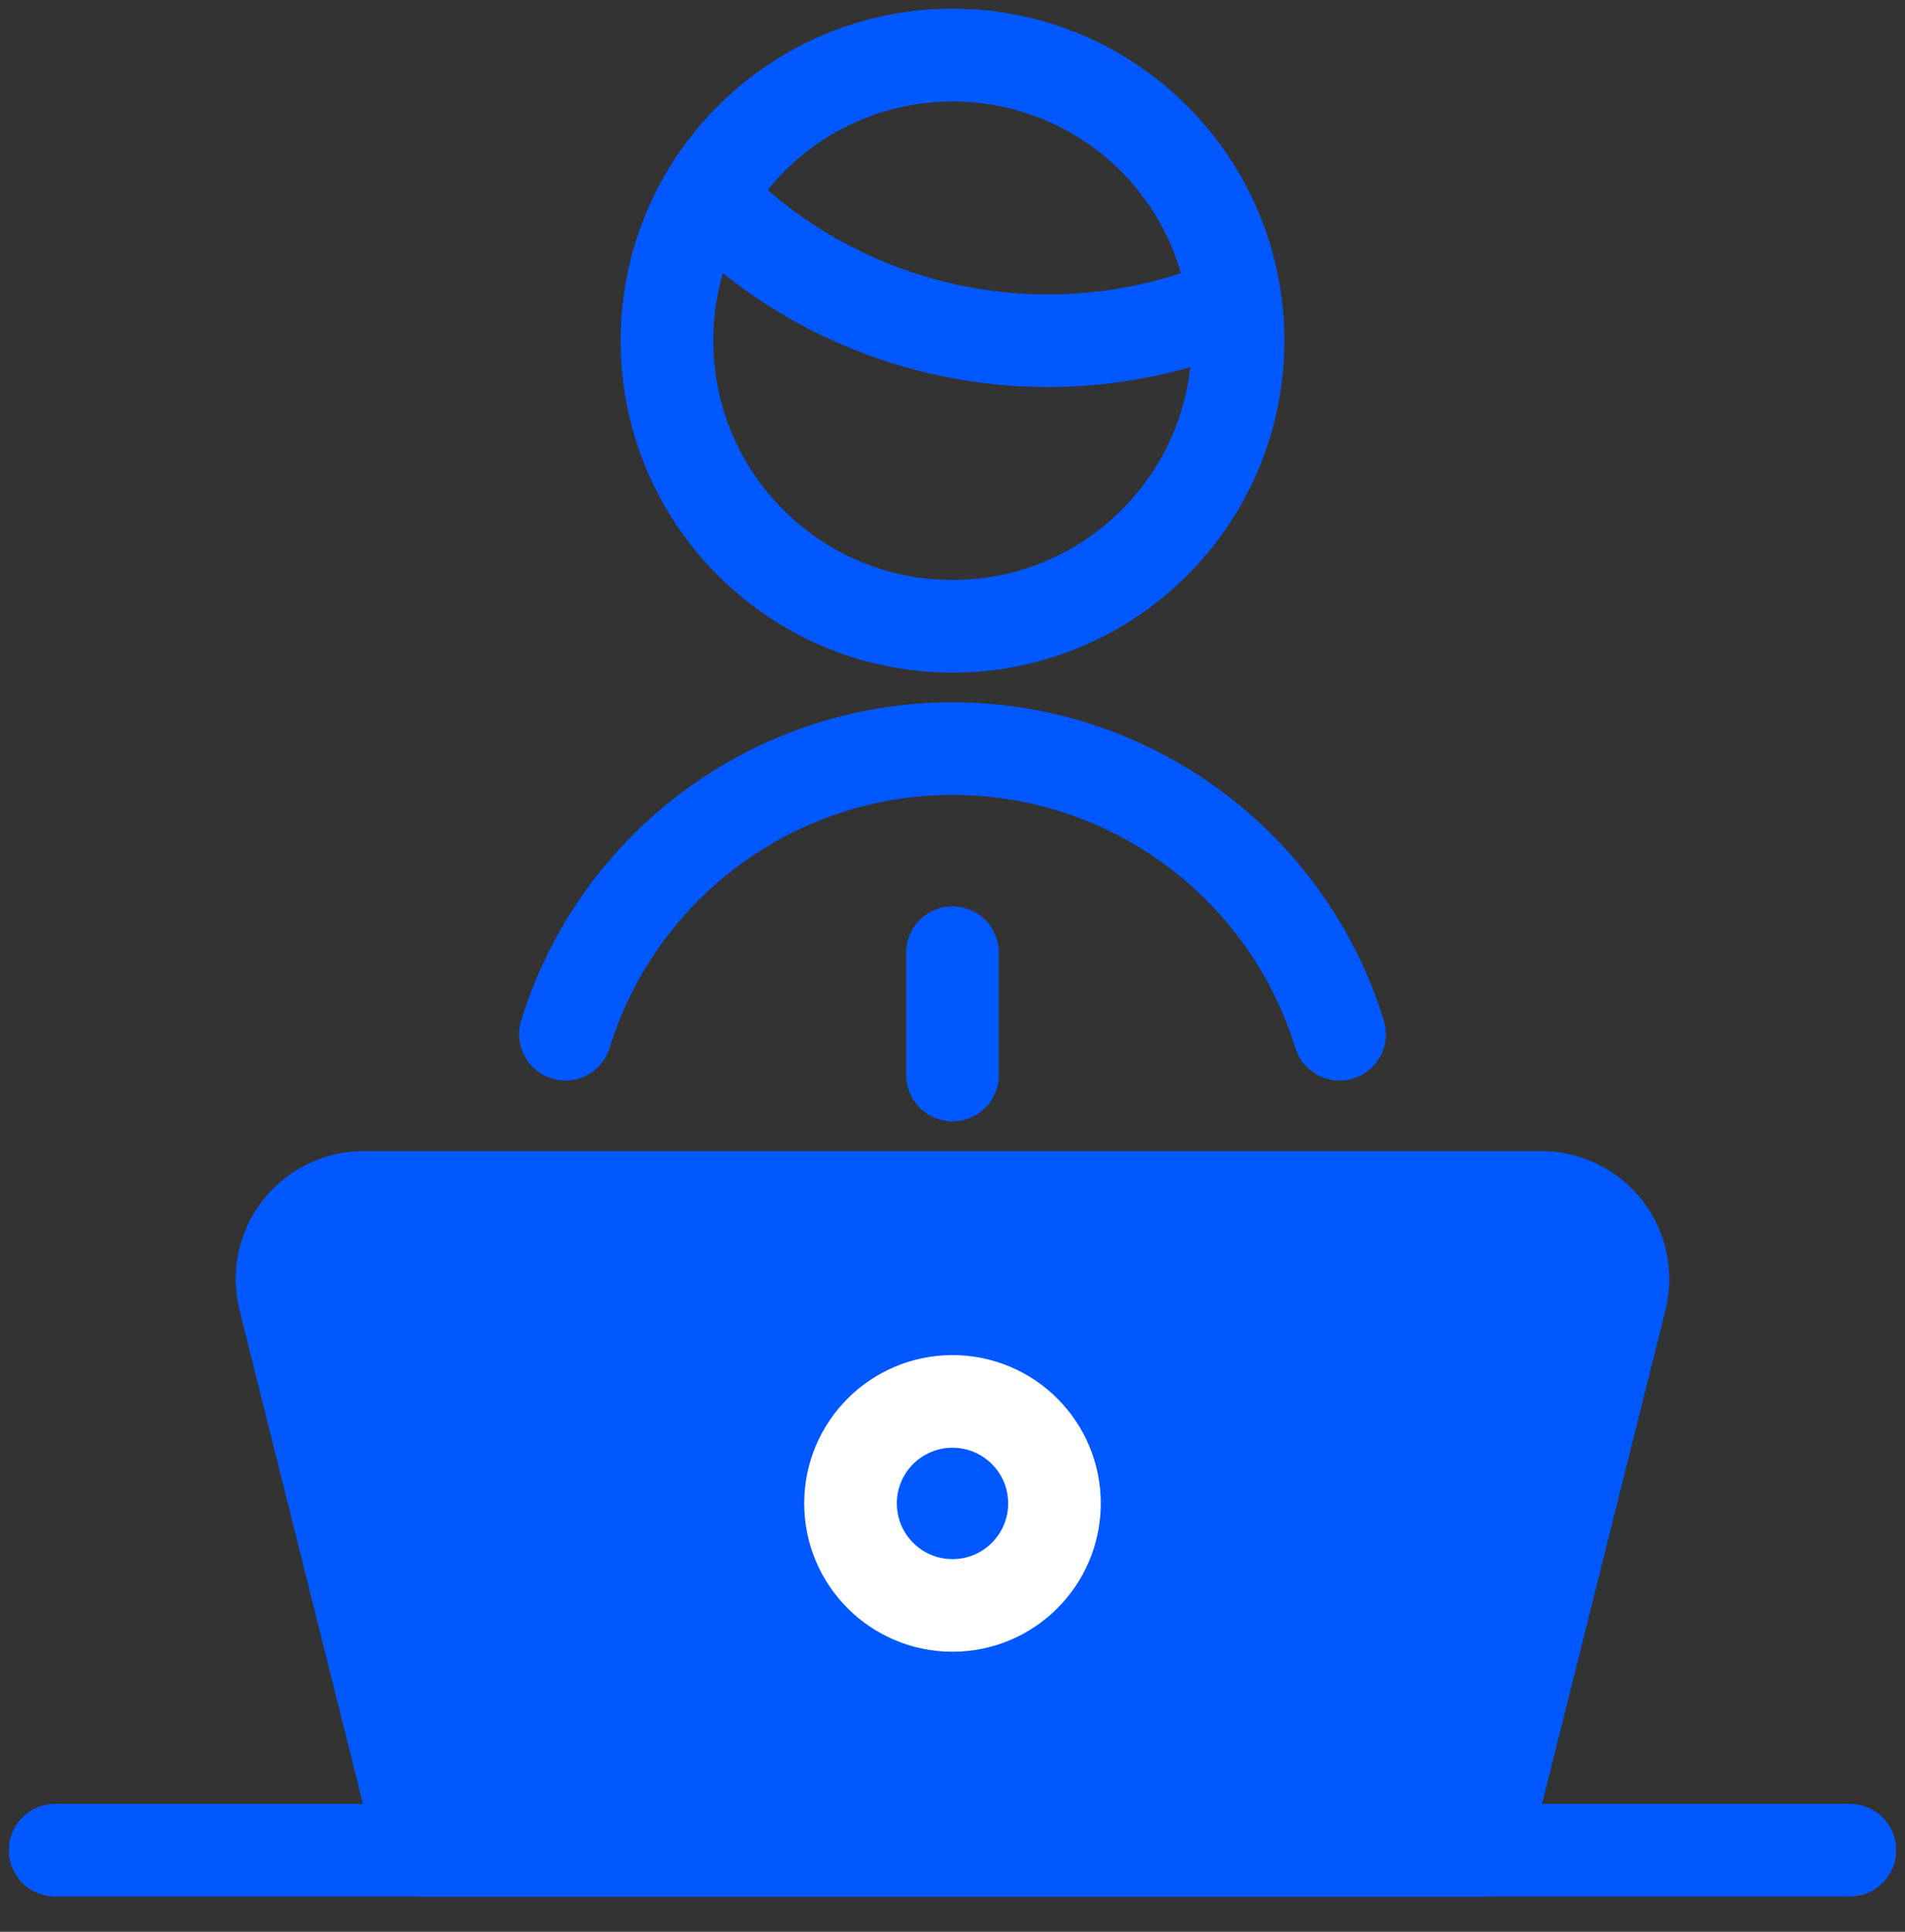
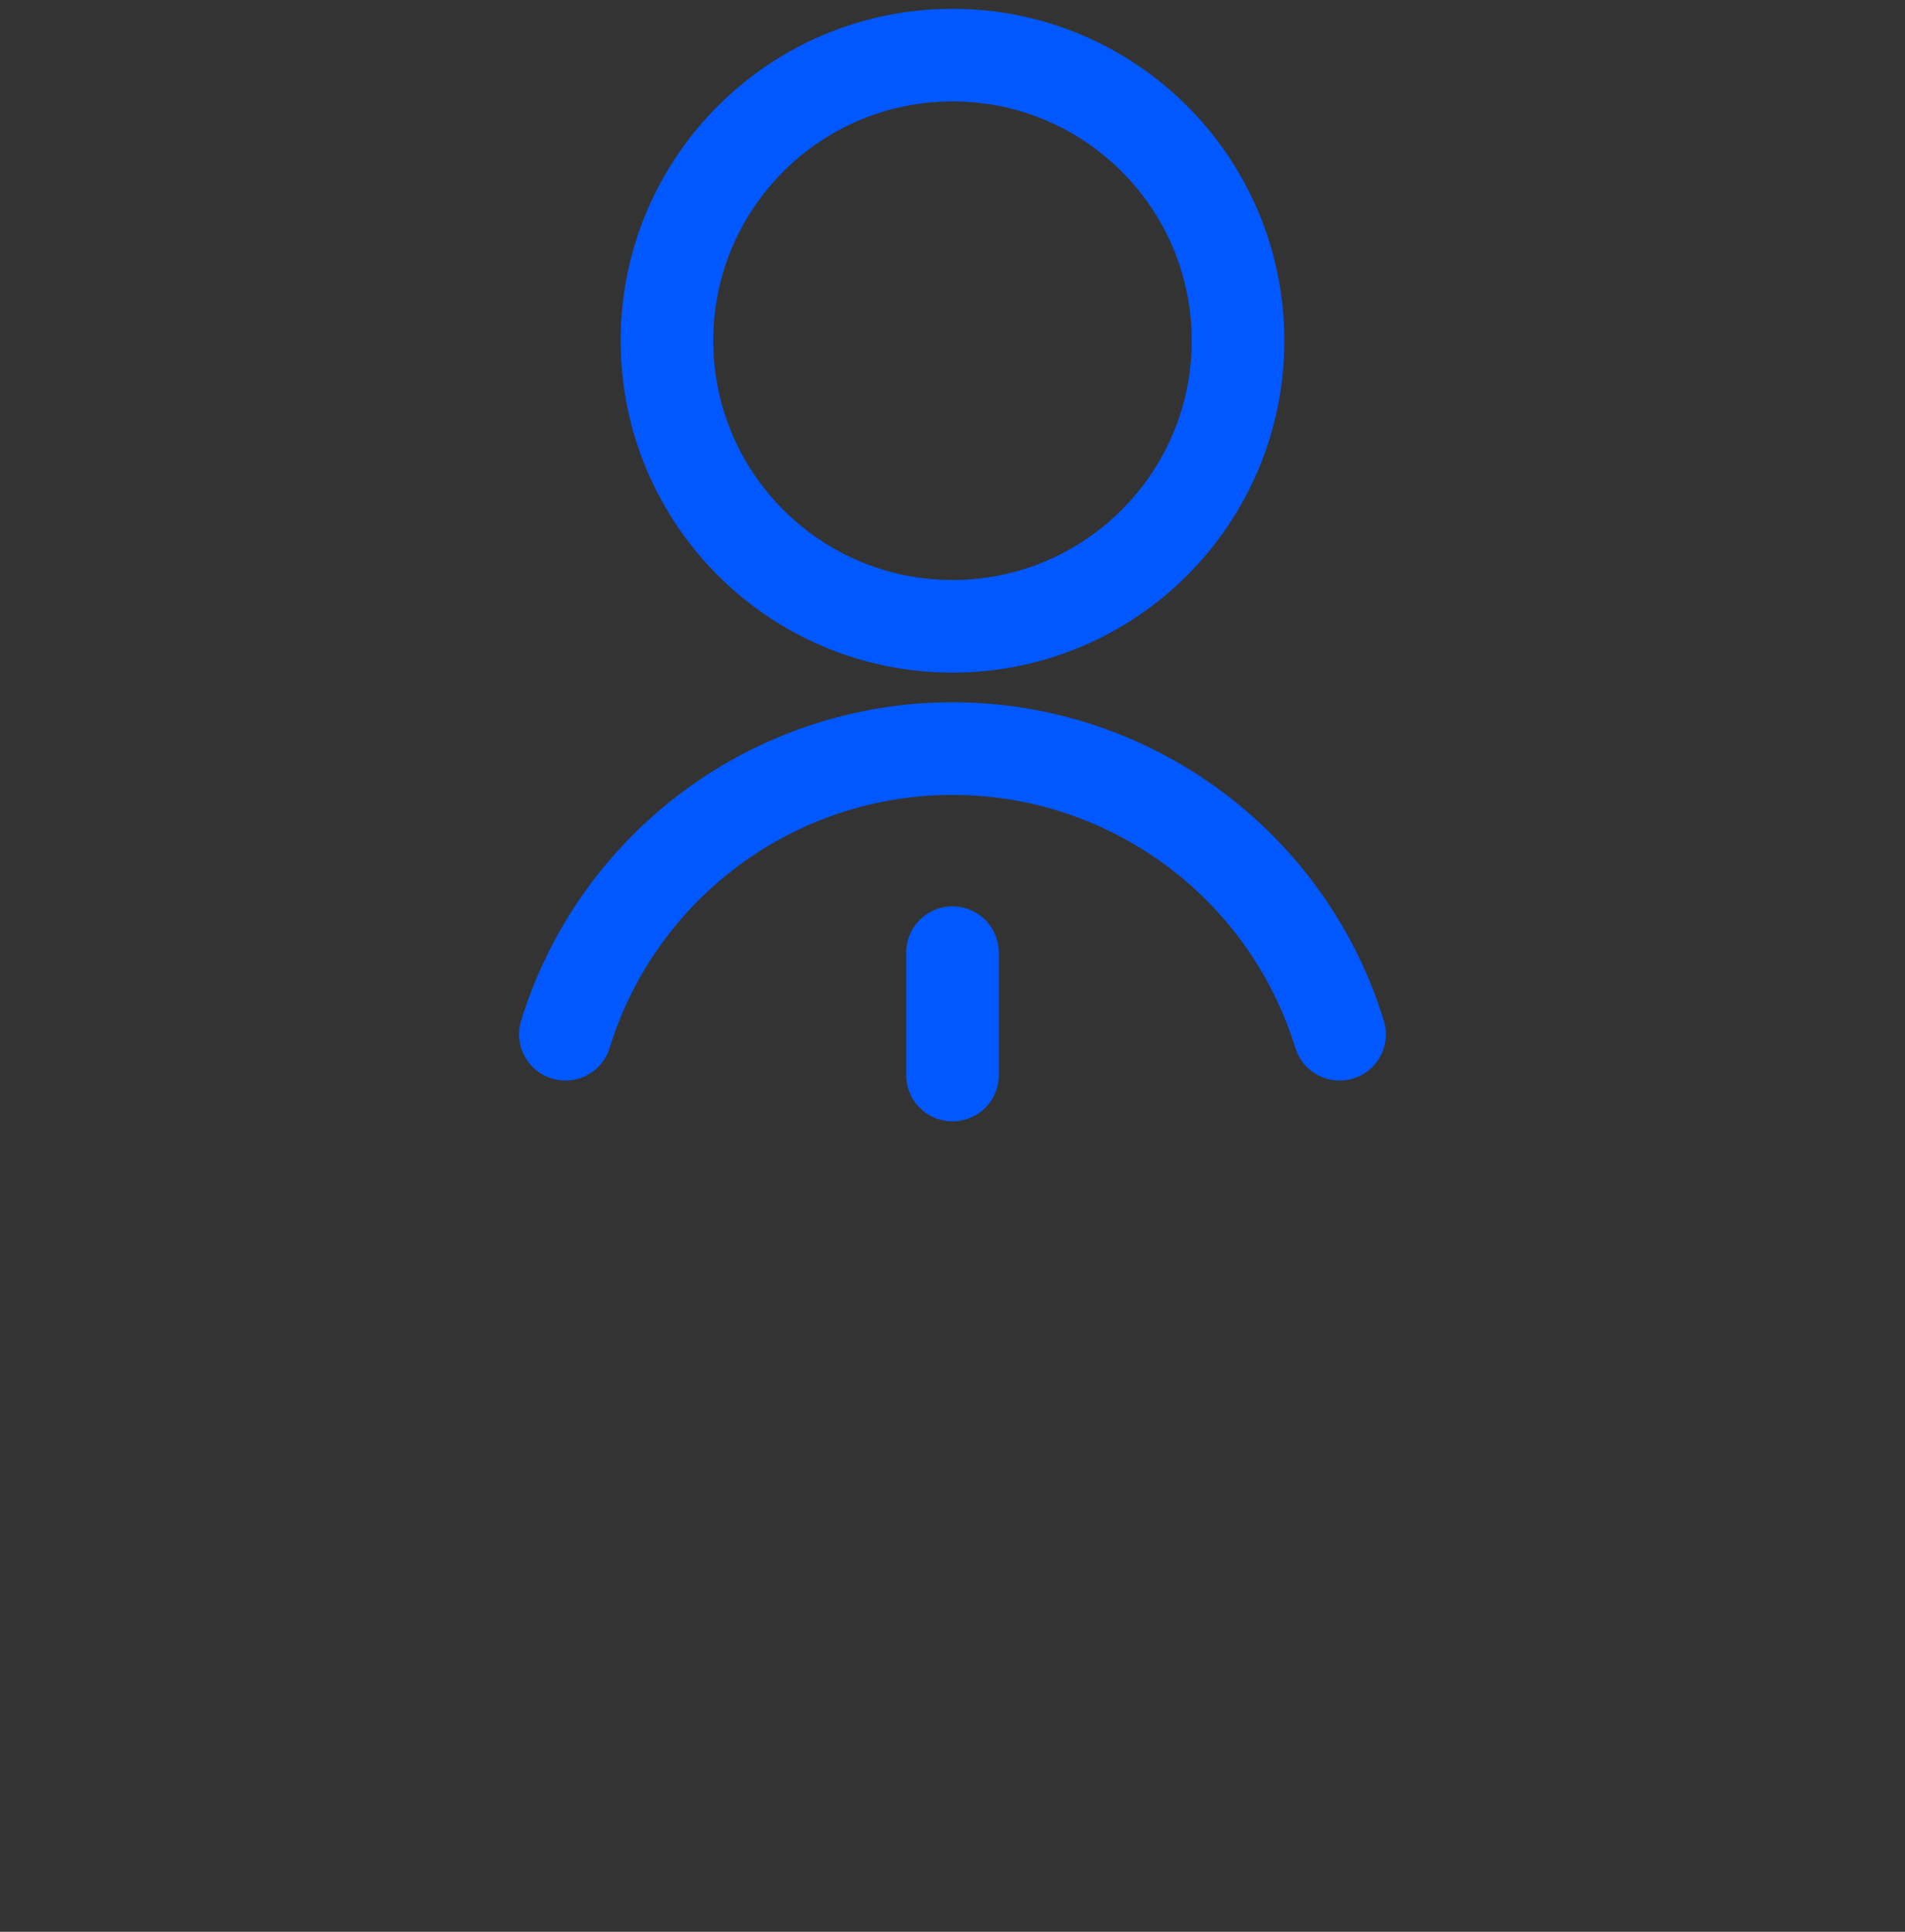
<svg xmlns="http://www.w3.org/2000/svg" width="72" height="73" viewBox="0 0 72 73" fill="none">
  <rect x="0" y="0" width="72" height="73" fill="#333333" stroke="none" />
-   <path fill-rule="evenodd" clip-rule="evenodd" d="M56.041 69.917H15.958L10.75 49.08C10.521 48.159 10.728 47.183 11.312 46.435C11.896 45.688 12.792 45.25 13.741 45.25H58.258C59.207 45.25 60.103 45.688 60.688 46.435C61.272 47.183 61.479 48.159 61.249 49.08L56.041 69.917Z" fill="#0258FF" stroke="#0258FF" stroke-width="3.5" stroke-linecap="round" stroke-linejoin="round" />
-   <path d="M2.083 69.917H69.917" stroke="#0258FF" stroke-width="3.5" stroke-linecap="round" stroke-linejoin="round" />
  <path d="M36 36V40.625" stroke="#0258FF" stroke-width="3.5" stroke-linecap="round" stroke-linejoin="round" />
-   <path fill-rule="evenodd" clip-rule="evenodd" d="M39.598 12.875C42.021 12.877 44.419 12.387 46.646 11.435C46.06 6.876 42.633 3.197 38.126 2.29C33.619 1.383 29.036 3.449 26.731 7.427C30.106 10.91 34.748 12.876 39.598 12.875V12.875Z" stroke="#0258FF" stroke-width="3.5" stroke-linecap="round" stroke-linejoin="round" />
  <path fill-rule="evenodd" clip-rule="evenodd" d="M36 23.667C41.96 23.667 46.792 18.835 46.792 12.875C46.792 6.915 41.96 2.083 36 2.083C30.04 2.083 25.208 6.915 25.208 12.875C25.208 18.835 30.04 23.667 36 23.667Z" stroke="#0258FF" stroke-width="3.5" stroke-linecap="round" stroke-linejoin="round" />
-   <path fill-rule="evenodd" clip-rule="evenodd" d="M36 60.667C38.129 60.667 39.854 58.941 39.854 56.812C39.854 54.684 38.129 52.958 36 52.958C33.871 52.958 32.146 54.684 32.146 56.812C32.146 58.941 33.871 60.667 36 60.667Z" stroke="white" stroke-width="3.5" stroke-linecap="round" stroke-linejoin="round" />
  <path d="M50.63 39.083C48.649 32.666 42.716 28.289 36 28.289C29.283 28.289 23.351 32.666 21.369 39.083" stroke="#0258FF" stroke-width="3.5" stroke-linecap="round" stroke-linejoin="round" />
</svg>